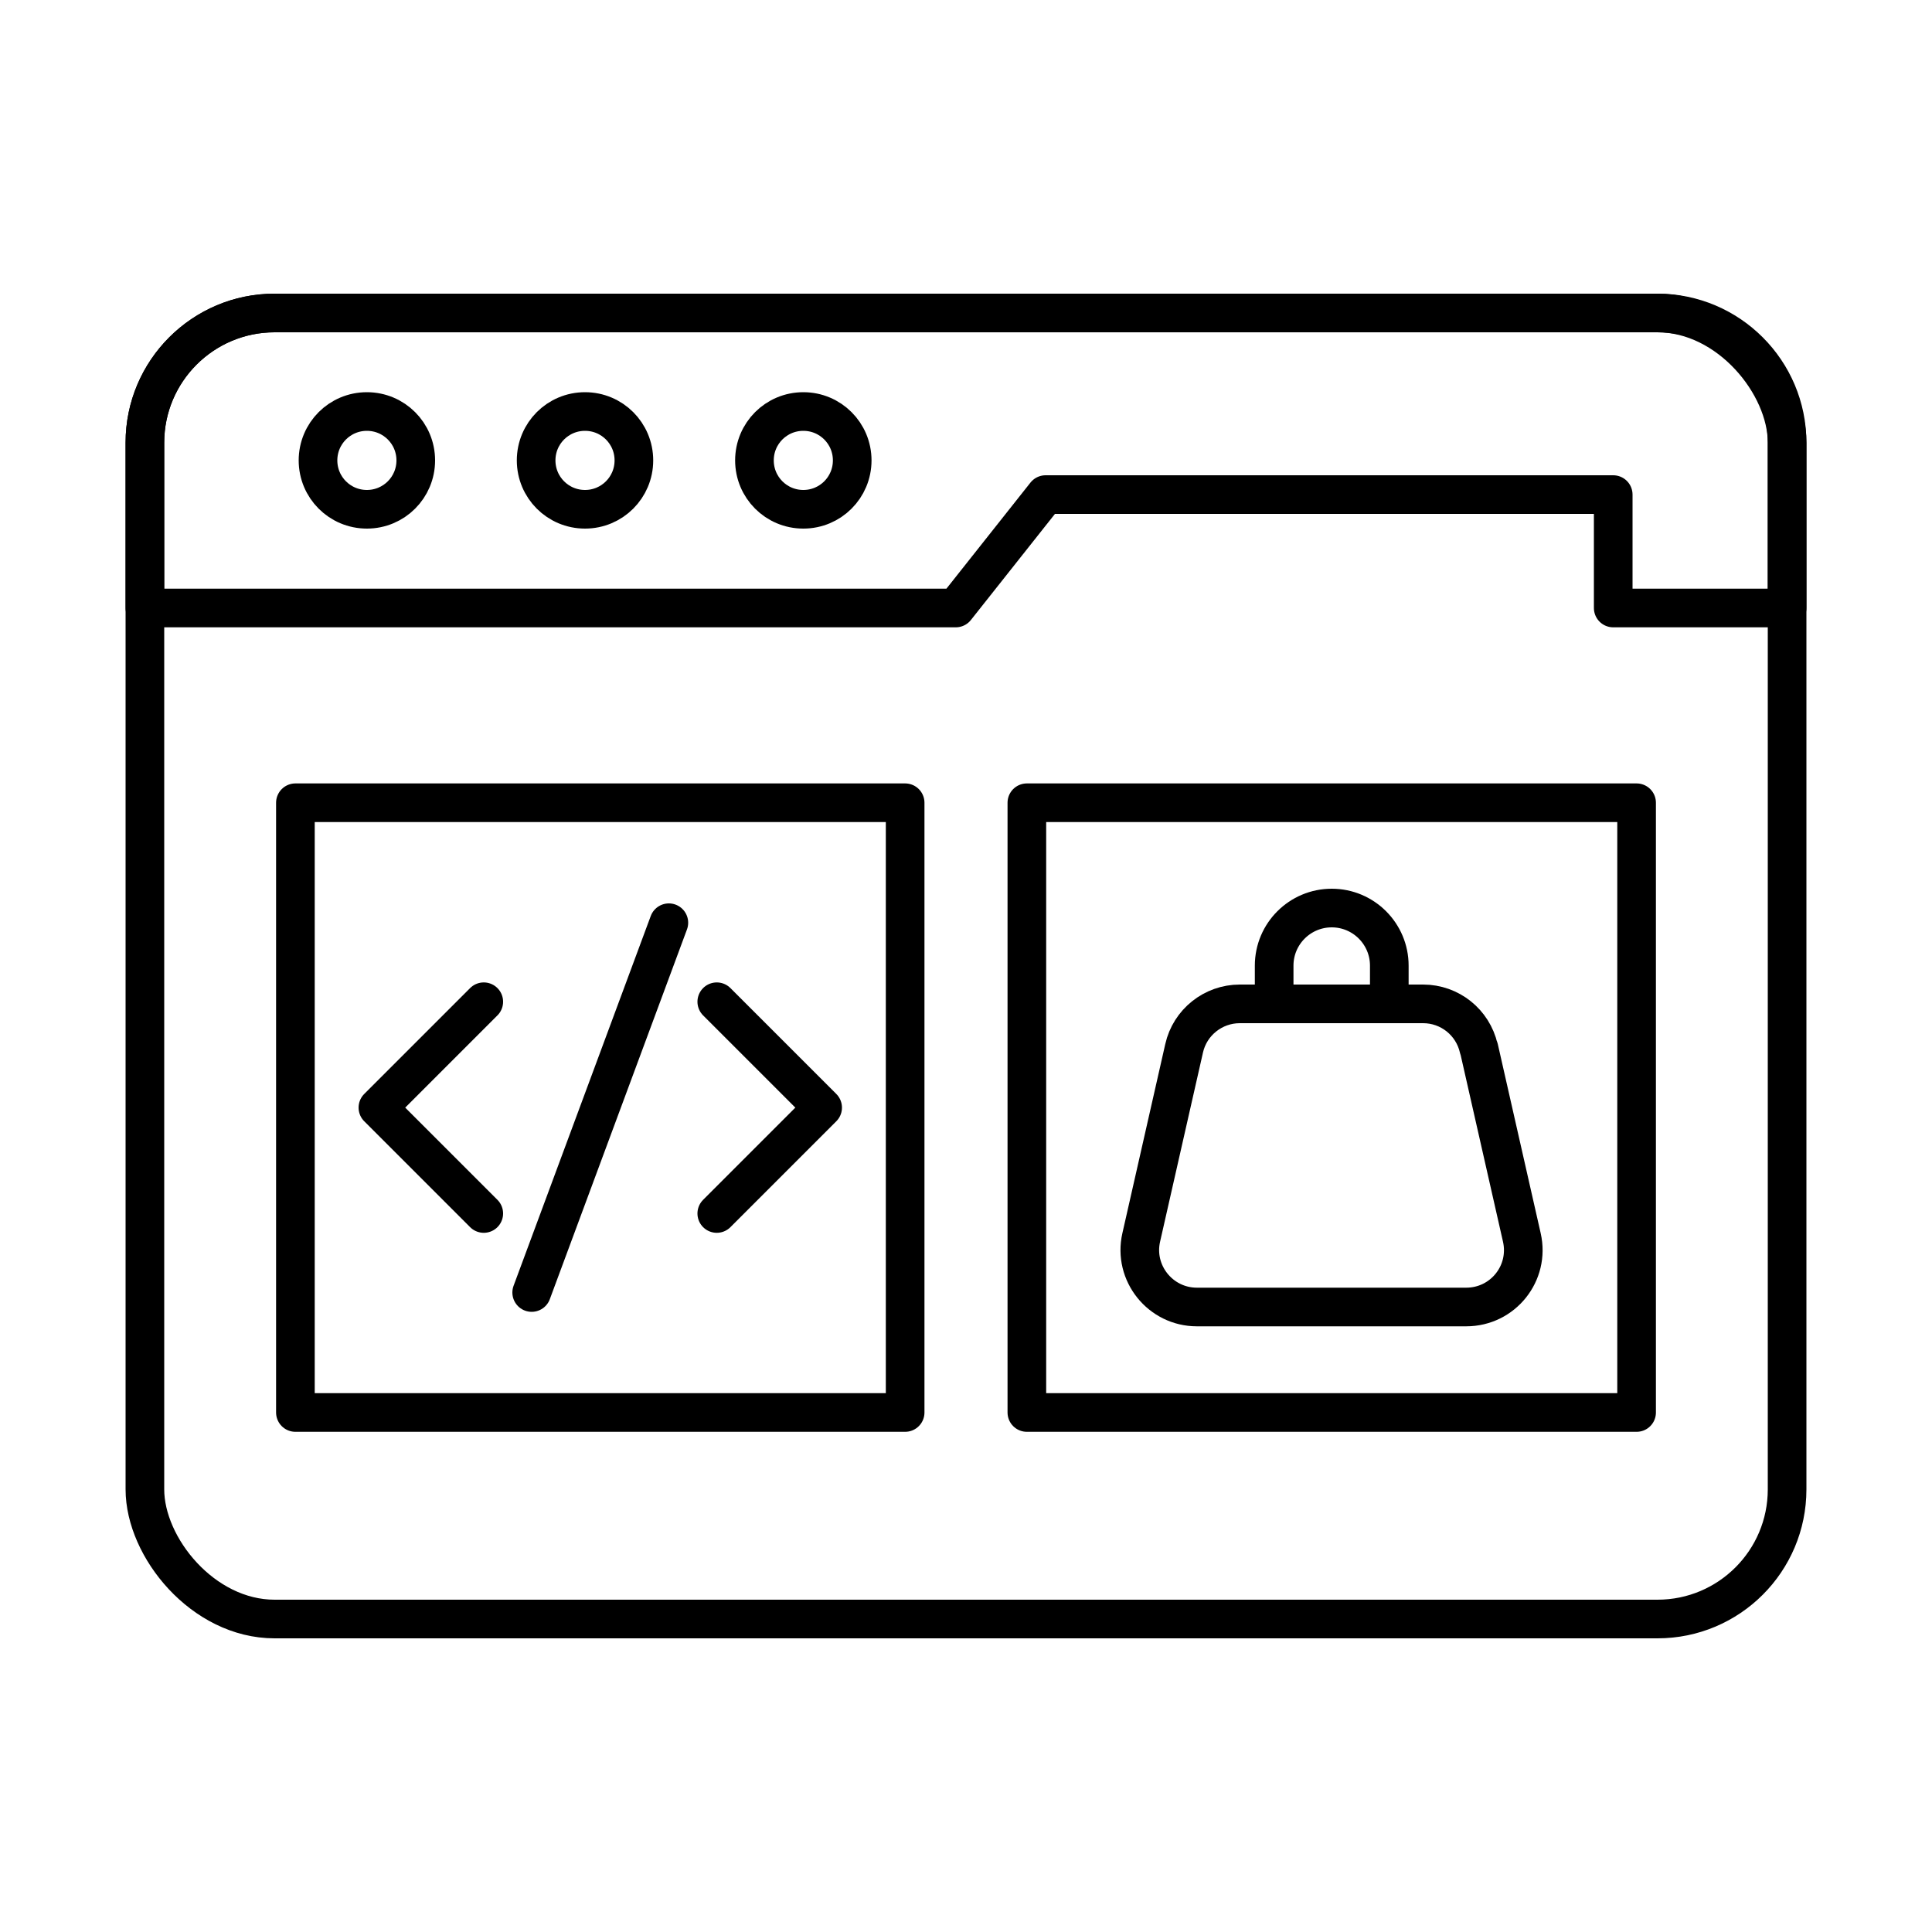
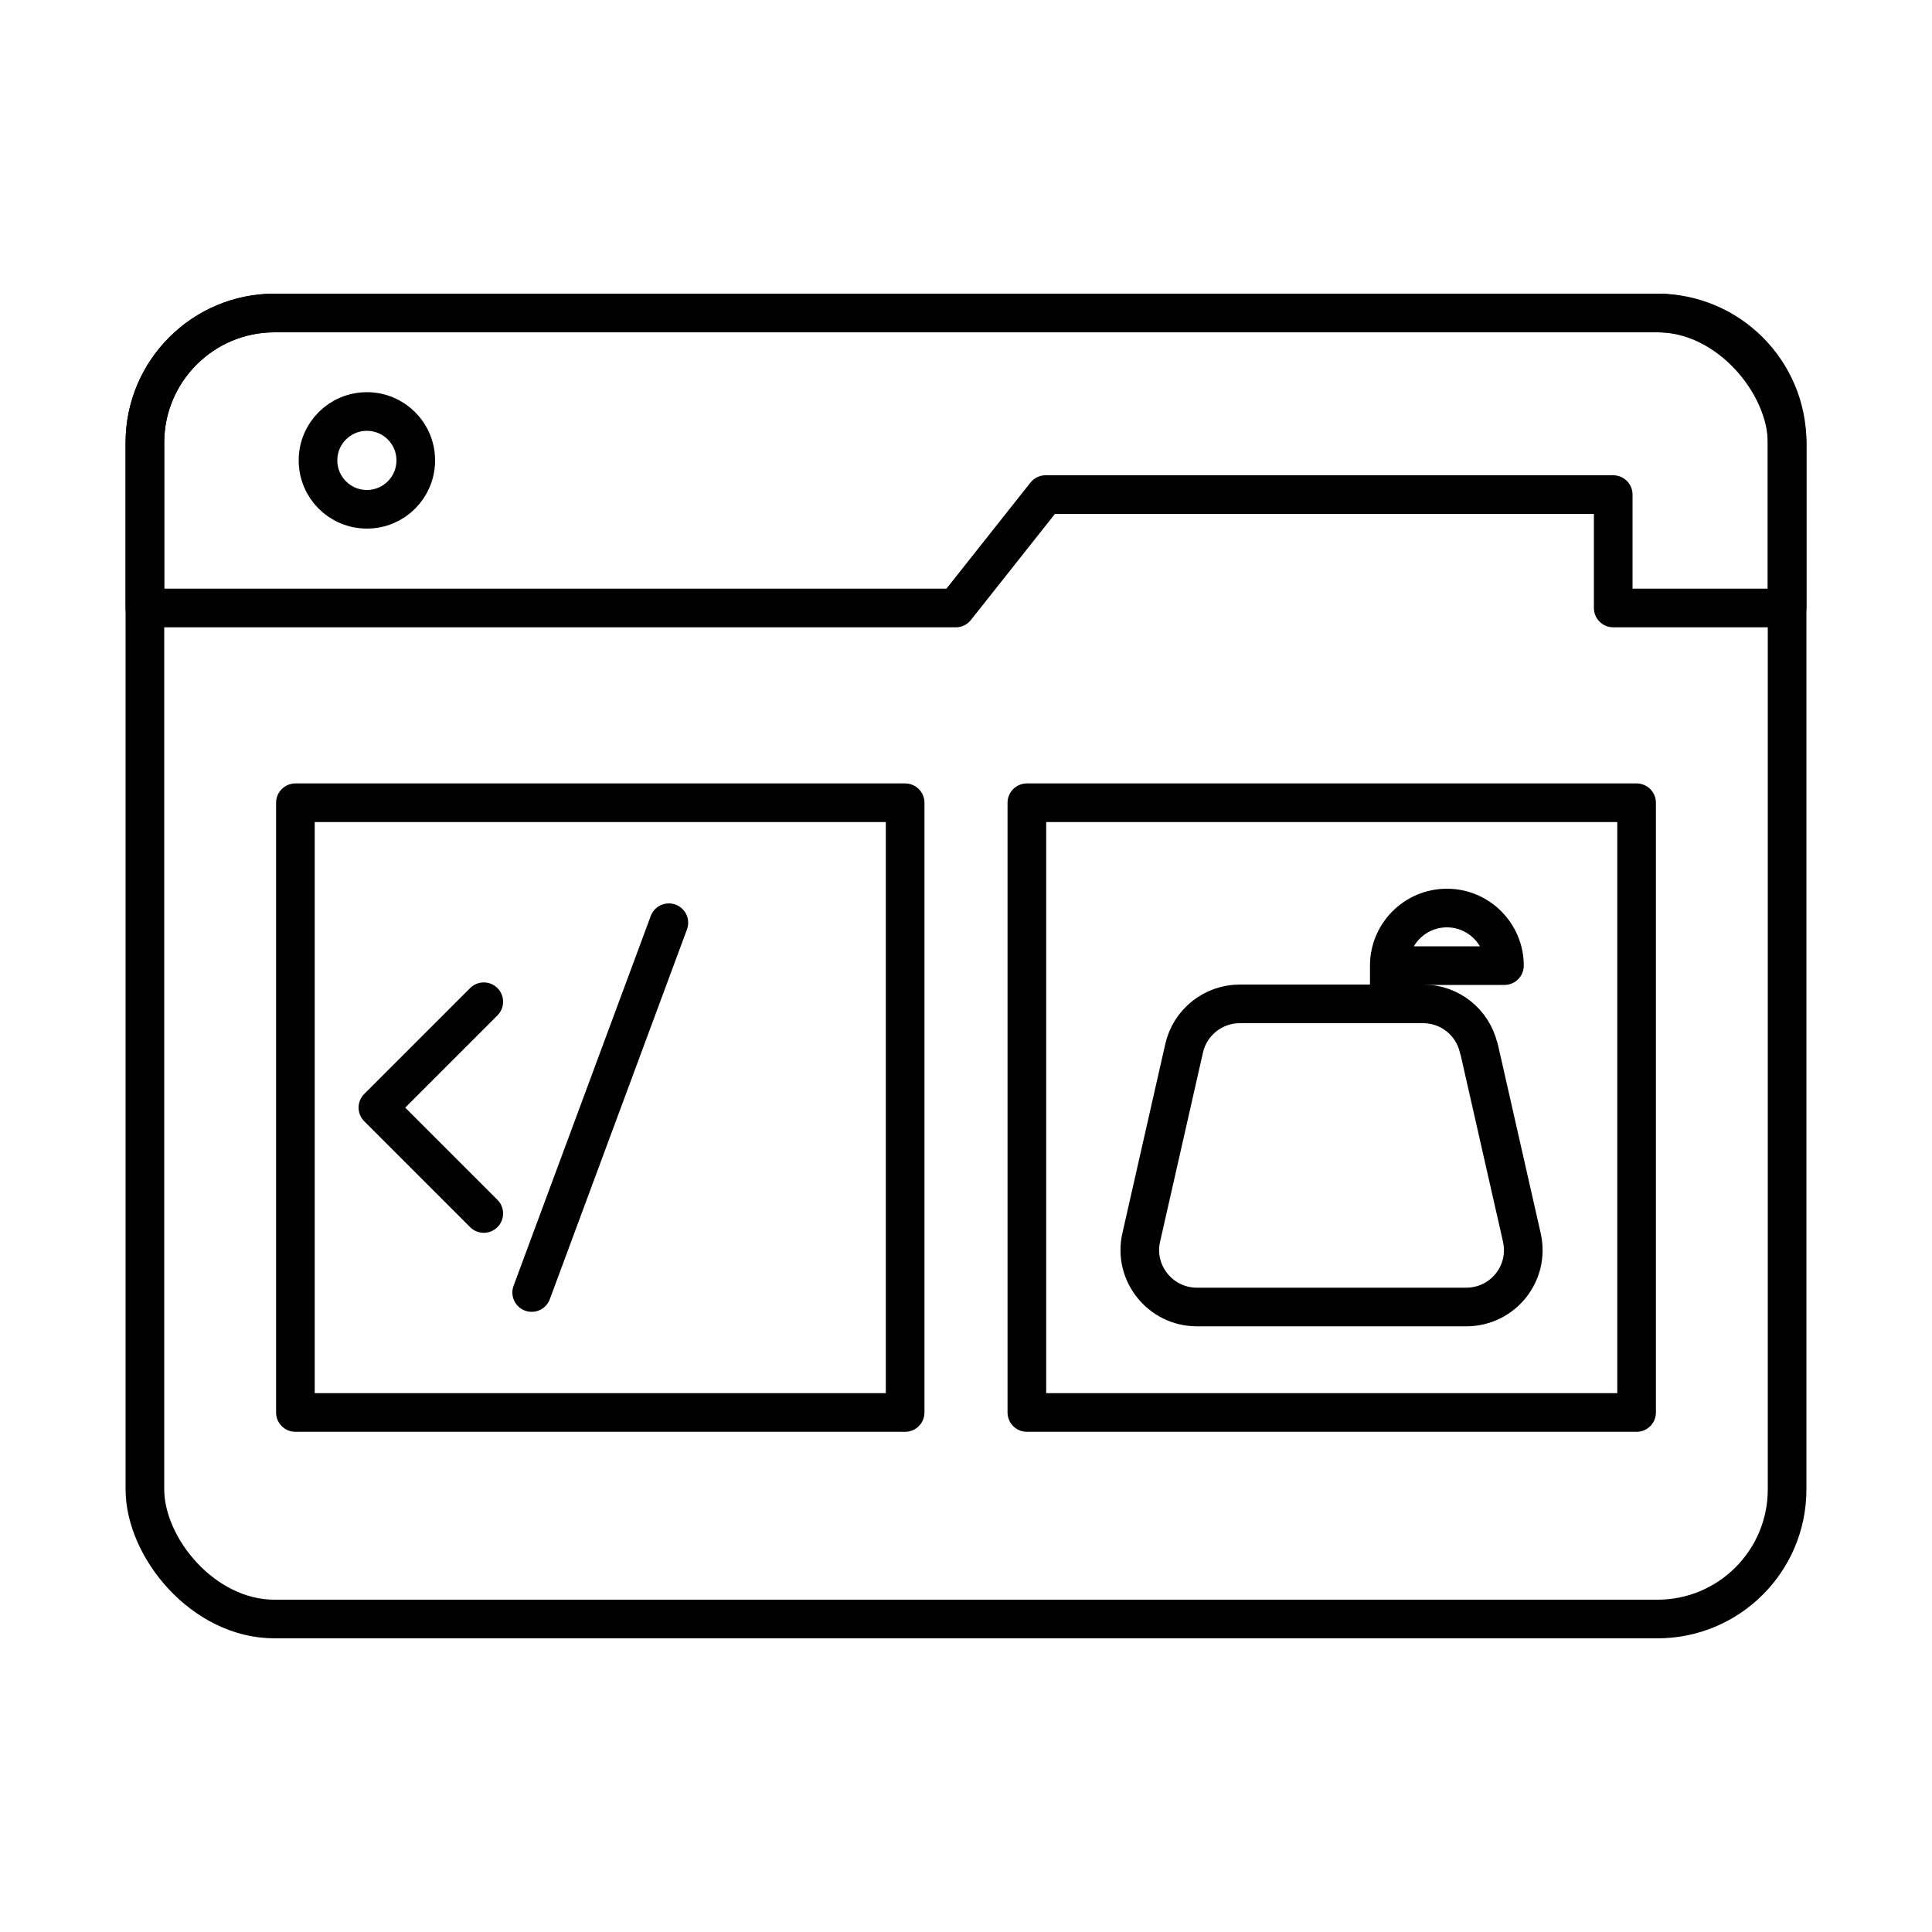
<svg xmlns="http://www.w3.org/2000/svg" viewBox="0 0 100 100" data-sanitized-data-name="Layer 1" data-name="Layer 1" id="Layer_1">
  <defs>
    <style>
      .cls-1 {
        fill: none;
        stroke: #000;
        stroke-linecap: round;
        stroke-linejoin: round;
        stroke-width: 2px;
      }
    </style>
  </defs>
  <g>
    <rect ry="6.71" rx="6.71" height="67.6" width="85" y="16.2" x="7.5" class="cls-1" />
    <path d="M92.5,22.91v8.56h-9v-5.87h-29.38l-4.65,5.87H7.5v-8.56c0-3.7,3.01-6.71,6.71-6.71H85.79c3.7,0,6.71,3.01,6.71,6.71Z" class="cls-1" />
    <g>
      <path d="M21.52,23.83c0,1.4-1.13,2.53-2.53,2.53s-2.53-1.13-2.53-2.53,1.13-2.53,2.53-2.53,2.53,1.13,2.53,2.53Z" class="cls-1" />
-       <path d="M32.81,23.83c0,1.4-1.13,2.53-2.53,2.53s-2.53-1.13-2.53-2.53,1.13-2.53,2.53-2.53,2.53,1.13,2.53,2.53Z" class="cls-1" />
-       <path d="M44.11,23.83c0,1.4-1.13,2.53-2.53,2.53s-2.53-1.13-2.53-2.53,1.13-2.53,2.53-2.53,2.53,1.13,2.53,2.53Z" class="cls-1" />
    </g>
  </g>
  <rect height="31.56" width="31.56" y="41.55" x="15.29" class="cls-1" />
  <rect height="31.56" width="31.56" y="41.55" x="53.15" class="cls-1" />
  <g>
    <path d="M76.55,54.26l2.22,9.79c.42,1.85-.98,3.6-2.88,3.6h-13.94c-1.89,0-3.3-1.76-2.88-3.6l2.22-9.79c.3-1.34,1.5-2.3,2.88-2.3h9.49c1.38,0,2.57,.95,2.88,2.3Z" class="cls-1" />
-     <path d="M71.91,49.98v1.98h-5.96v-1.98c0-1.65,1.34-2.98,2.98-2.98h0c1.65,0,2.98,1.34,2.98,2.98Z" class="cls-1" />
+     <path d="M71.91,49.98v1.98v-1.98c0-1.65,1.34-2.98,2.98-2.98h0c1.65,0,2.98,1.34,2.98,2.98Z" class="cls-1" />
  </g>
  <g>
    <g>
      <polyline points="25.04 62.81 19.56 57.33 25.04 51.85" class="cls-1" />
-       <polyline points="37.1 62.81 42.58 57.33 37.1 51.85" class="cls-1" />
    </g>
    <line y2="66.9" x2="27.52" y1="47.76" x1="34.62" class="cls-1" />
  </g>
</svg>